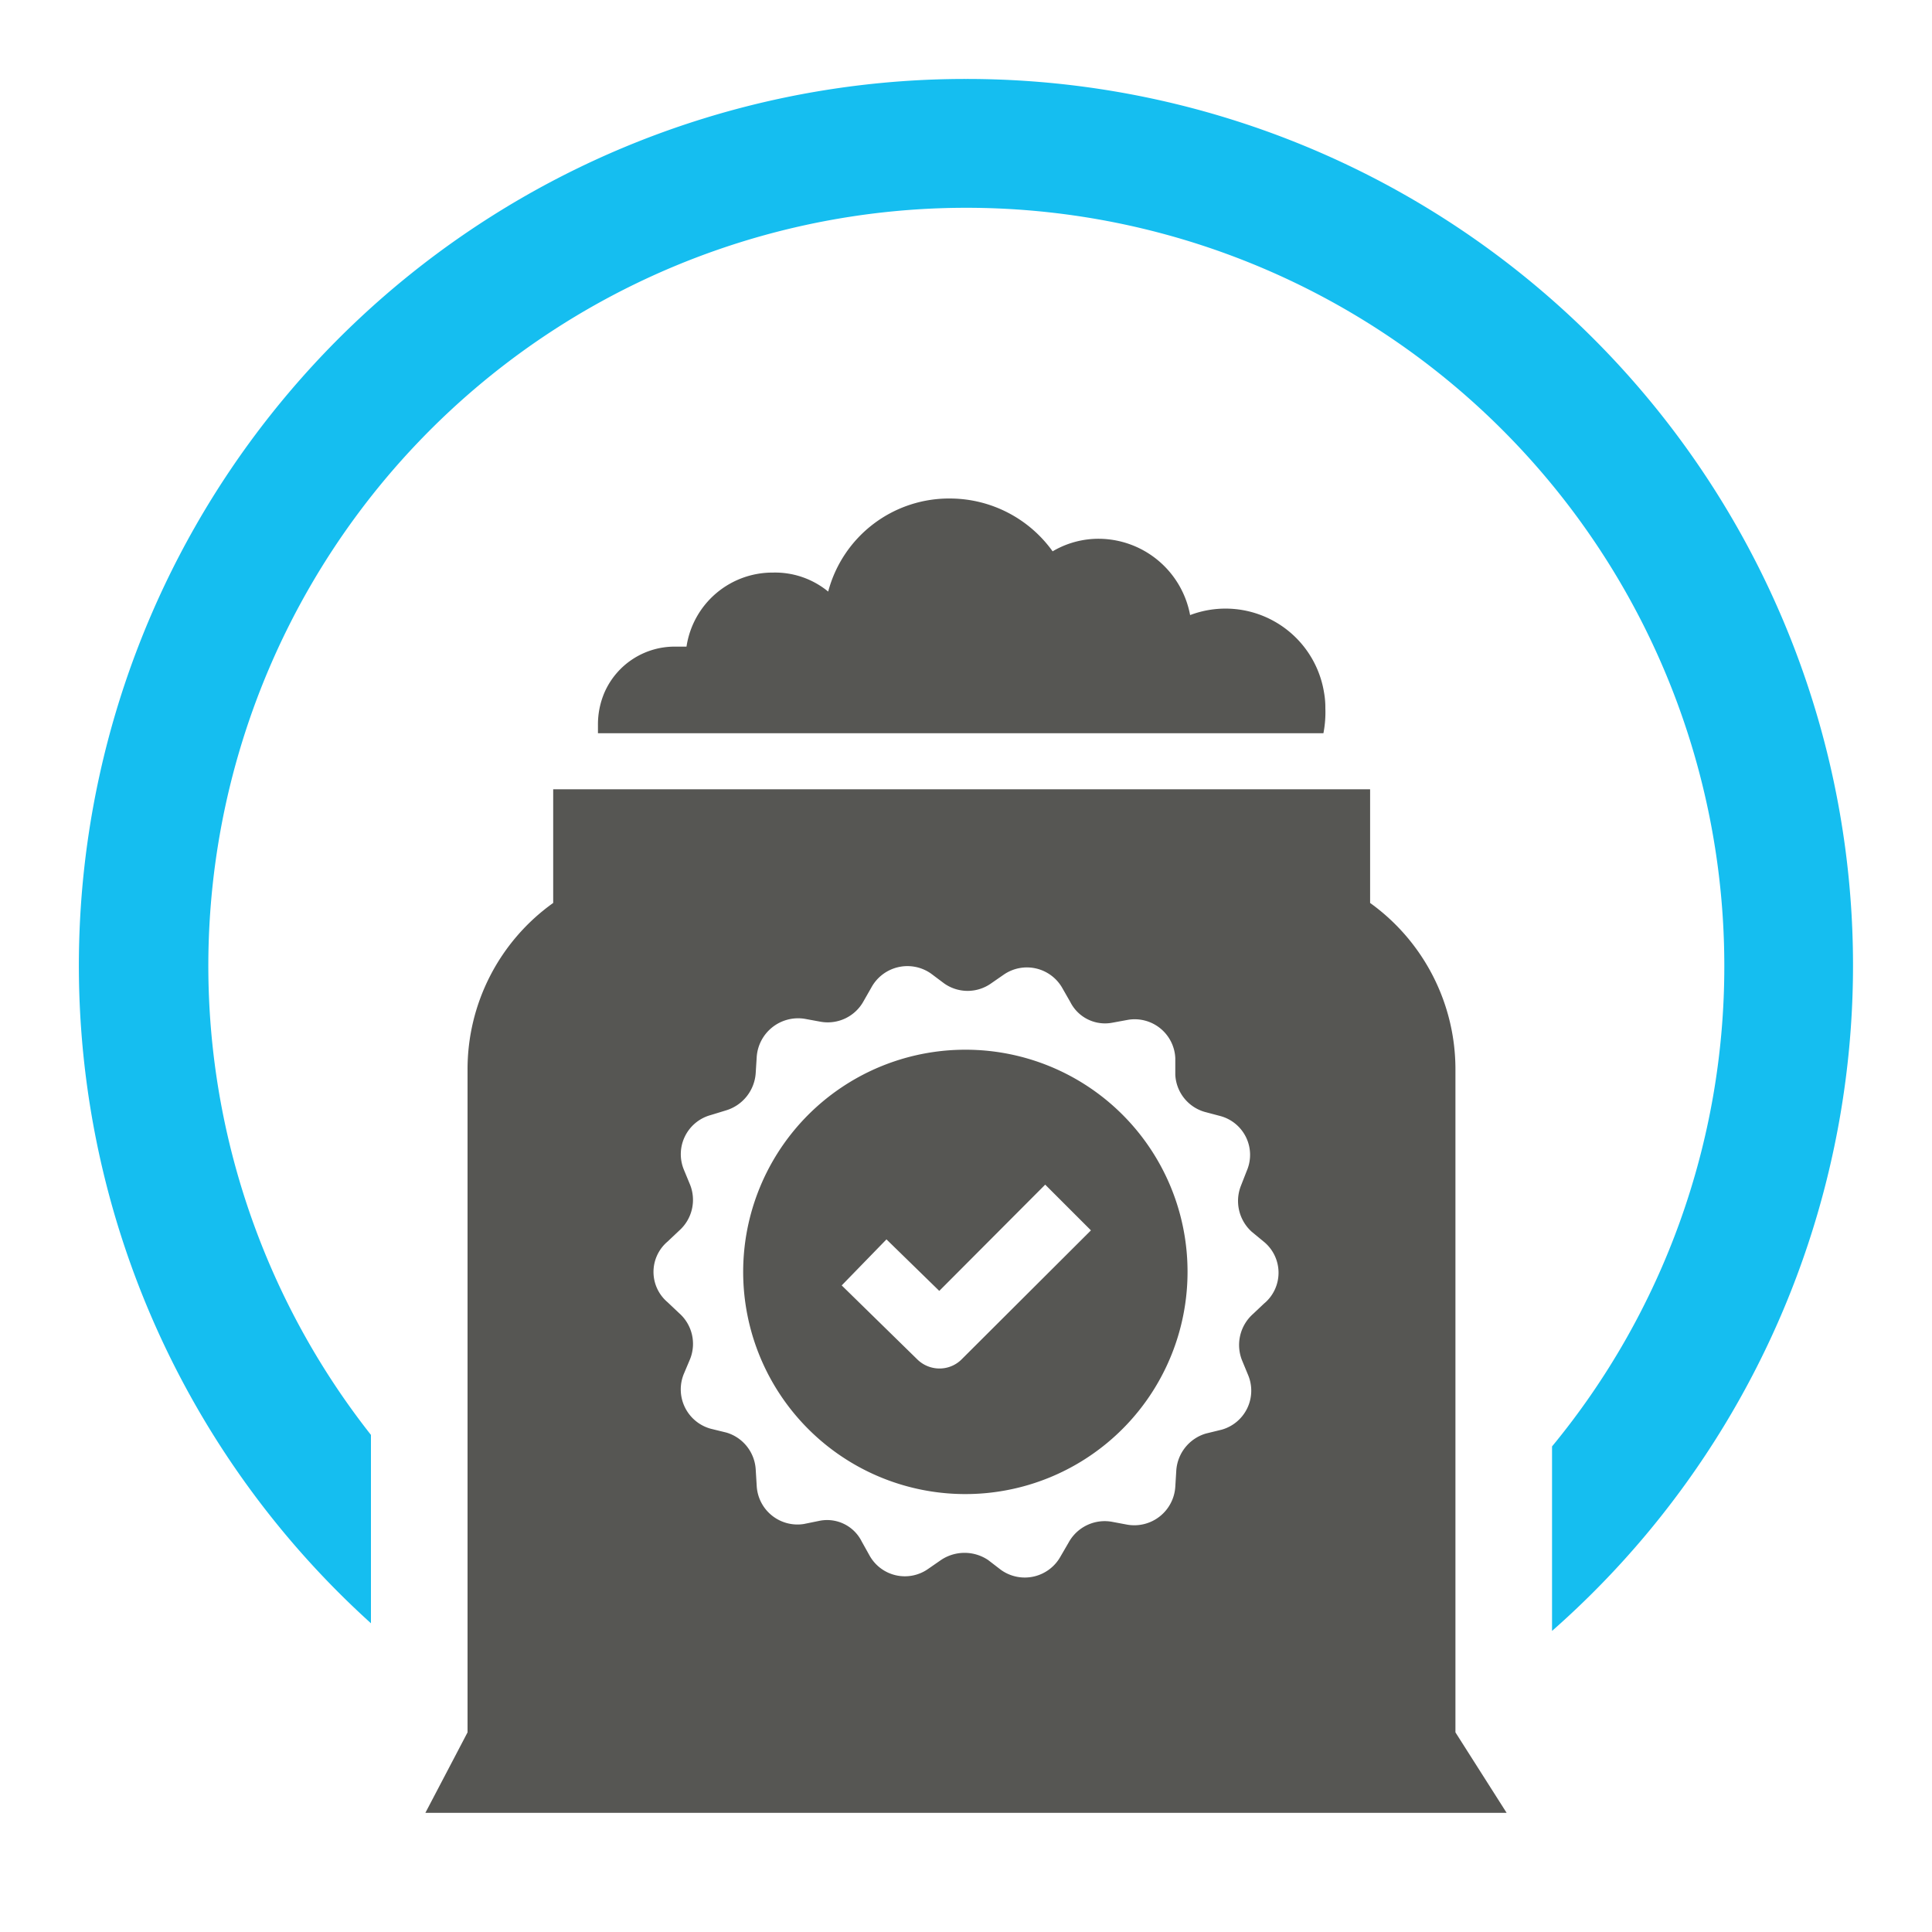
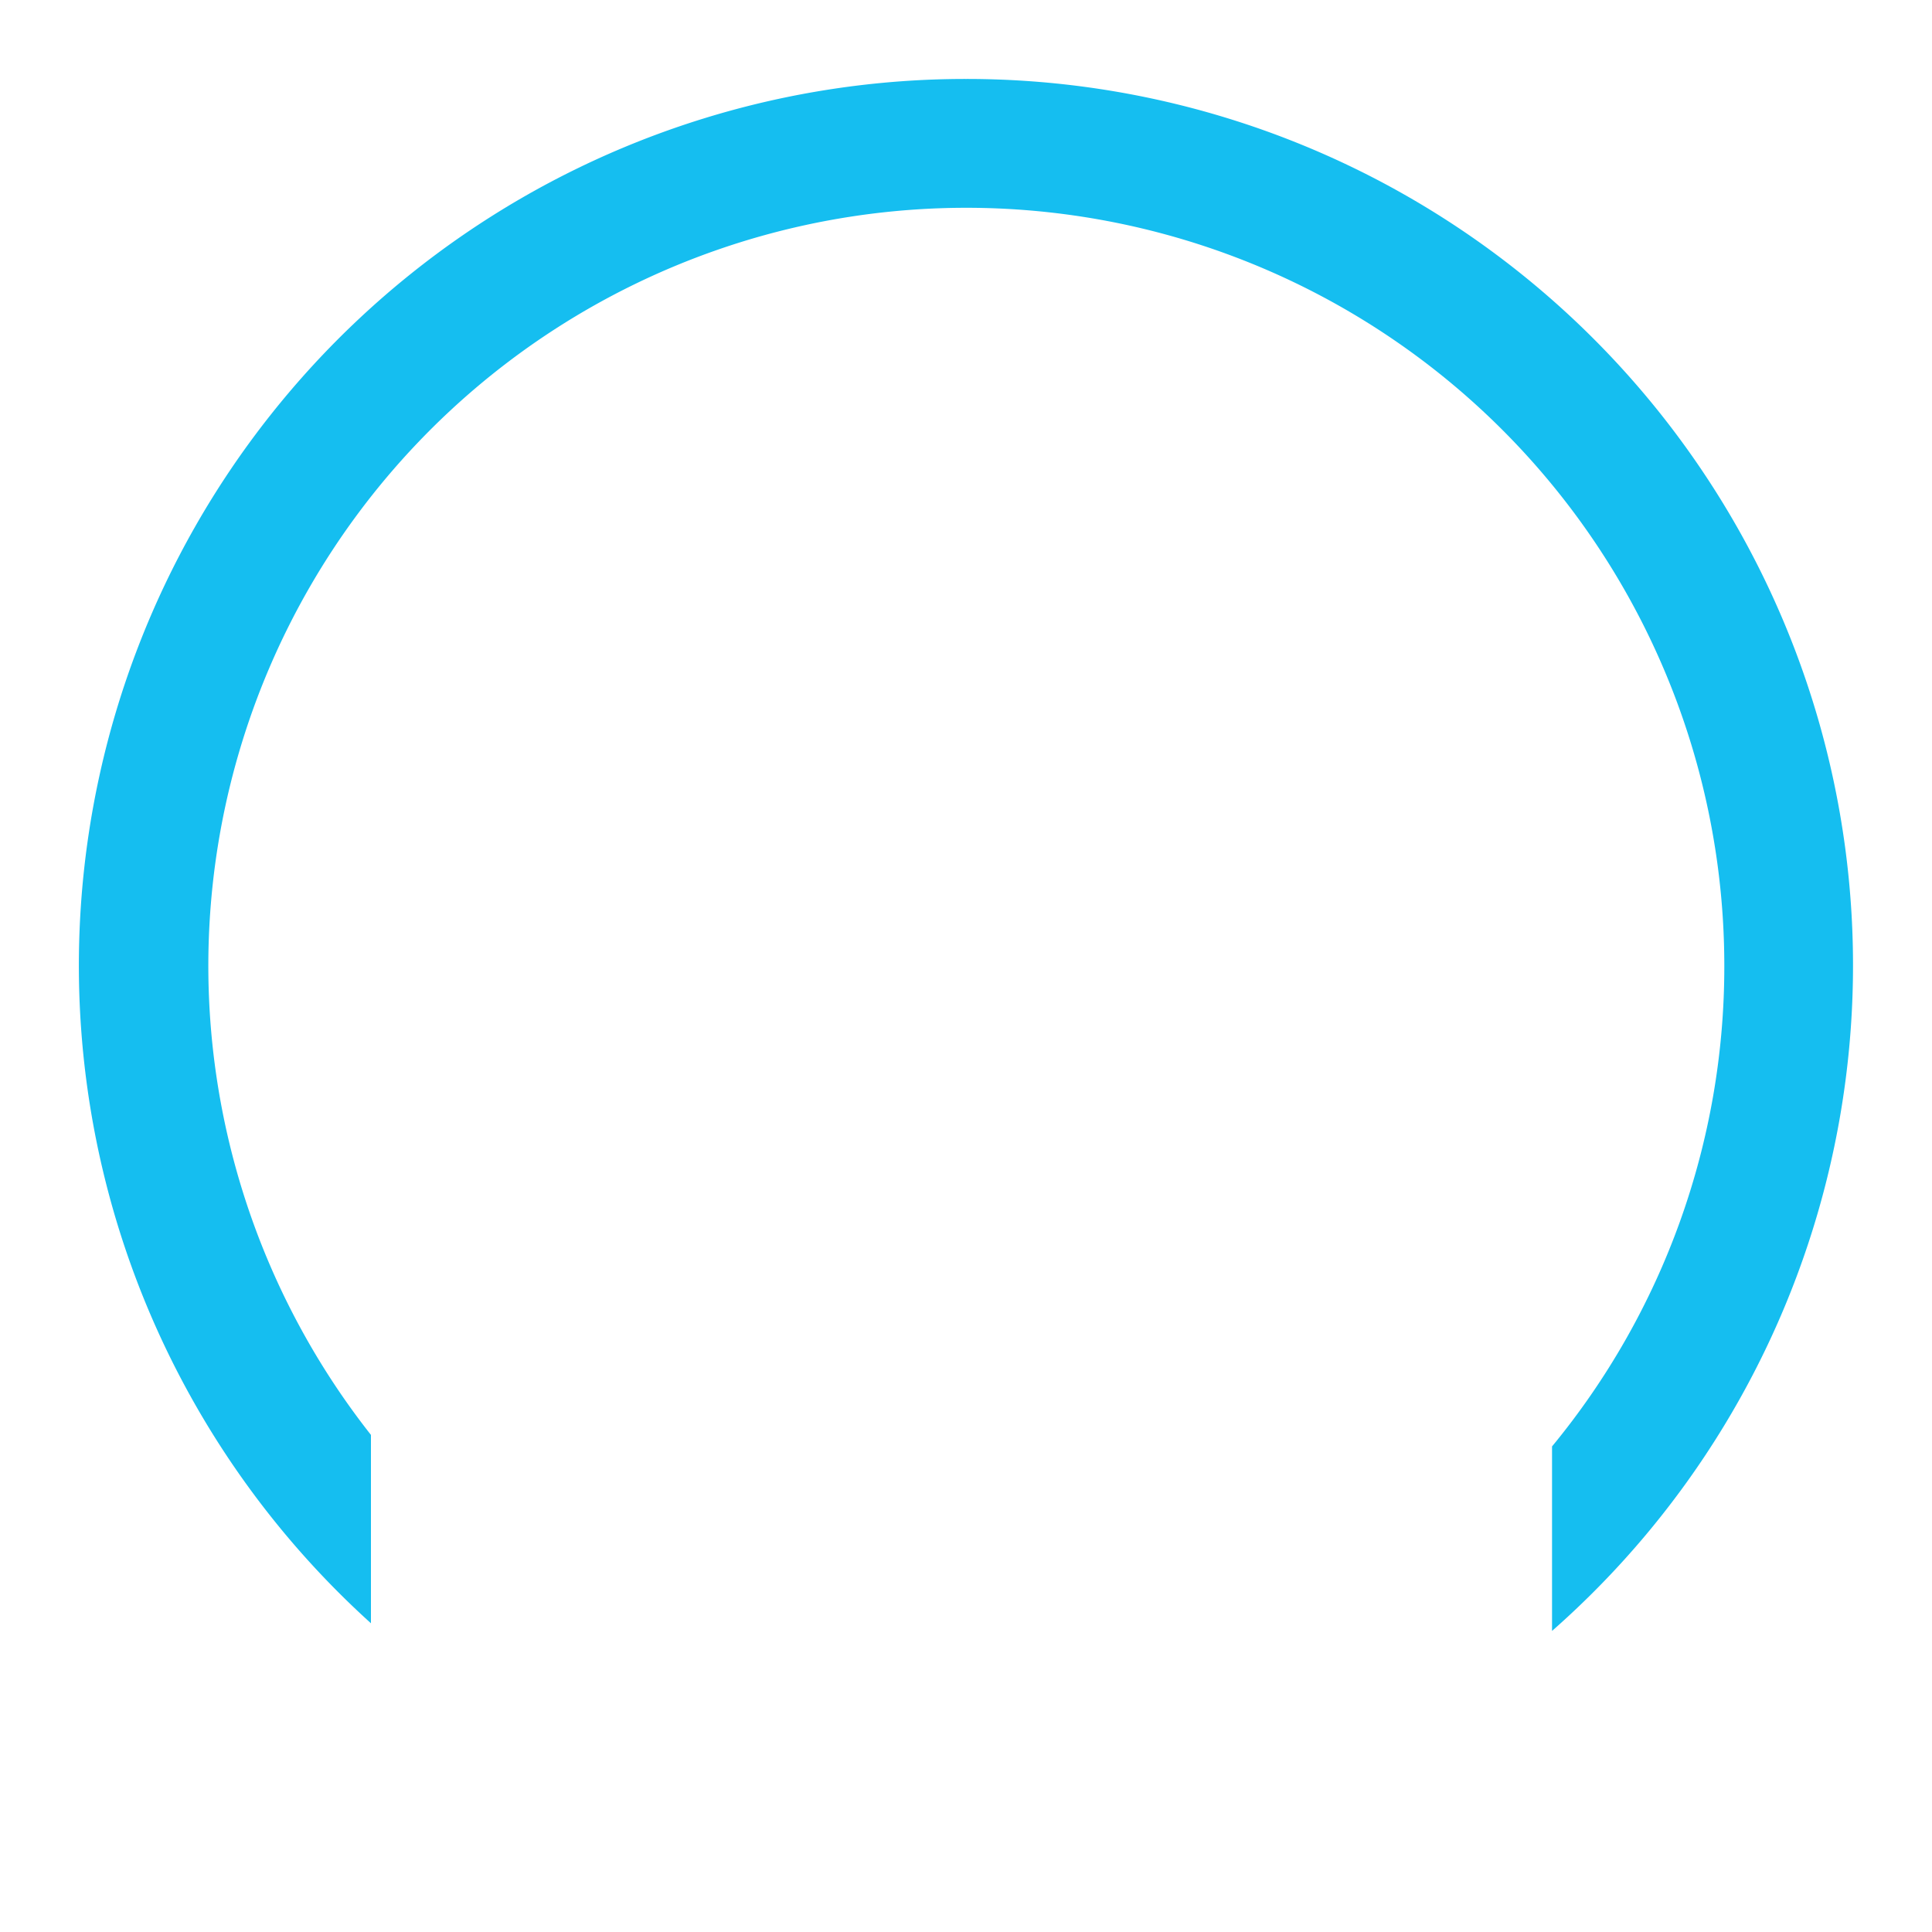
<svg xmlns="http://www.w3.org/2000/svg" viewBox="0 0 60 60">
  <defs>
    <style>.cls-1{fill:none;}.cls-2{fill:#15bef0;}.cls-3,.cls-4{fill:#565653;}.cls-3{fill-rule:evenodd;}</style>
  </defs>
  <g id="frame">
    <rect class="cls-1" width="60" height="60" />
  </g>
  <g id="Layer_1" data-name="Layer 1">
    <path class="cls-2" d="M30,2.452a27.534,27.534,0,0,0-18.48,47.96v-5.85A23.54,23.54,0,1,1,53.55,30a23.415,23.415,0,0,1-5.35,14.92v5.73A27.528,27.528,0,0,0,30,2.452Z" />
-     <path class="cls-3" d="M41.16,21.992a3.421,3.421,0,0,1-.06.78H18.57v-.26a2.514,2.514,0,0,1,.2-1A2.377,2.377,0,0,1,21,20.082h.32a2.7,2.7,0,0,1,2.69-2.3,2.594,2.594,0,0,1,1.71.59,3.882,3.882,0,0,1,3.81-2.89,3.929,3.929,0,0,1,3.16,1.64,2.806,2.806,0,0,1,1.44-.39,2.9,2.9,0,0,1,2.83,2.37,3.1,3.1,0,0,1,4.16,2.41A2.592,2.592,0,0,1,41.16,21.992Z" />
-     <path class="cls-4" d="M45.2,53.8V33.212a6.362,6.362,0,0,0-2.65-5.17v-3.53H17.18v3.53a6.345,6.345,0,0,0-2.66,5.17V53.8l-.34.65-.97,1.85H46.79Zm-5.93-13.33-.36.34a1.288,1.288,0,0,0-.34,1.43l.19.46a1.258,1.258,0,0,1-.82,1.7l-.49.12a1.287,1.287,0,0,0-.92,1.16l-.03.49a1.276,1.276,0,0,1-1.49,1.18l-.48-.09a1.277,1.277,0,0,0-1.34.64l-.25.43a1.27,1.27,0,0,1-1.86.42l-.39-.3a1.313,1.313,0,0,0-1.47,0l-.39.27A1.255,1.255,0,0,1,27,48.3l-.24-.43a1.2,1.2,0,0,0-1.31-.64l-.49.1a1.268,1.268,0,0,1-1.46-1.19l-.03-.49a1.274,1.274,0,0,0-.91-1.16l-.49-.12a1.267,1.267,0,0,1-.83-1.71l.19-.45a1.272,1.272,0,0,0-.34-1.43l-.36-.34a1.233,1.233,0,0,1,0-1.88l.36-.34a1.276,1.276,0,0,0,.34-1.43l-.19-.46a1.26,1.26,0,0,1,.83-1.7l.49-.15a1.3,1.3,0,0,0,.91-1.17l.03-.48a1.289,1.289,0,0,1,1.49-1.19l.49.09a1.269,1.269,0,0,0,1.34-.64l.24-.42a1.275,1.275,0,0,1,1.86-.43l.4.3a1.262,1.262,0,0,0,1.46,0l.39-.27A1.265,1.265,0,0,1,33,30.7l.24.42a1.208,1.208,0,0,0,1.31.64l.49-.09a1.263,1.263,0,0,1,1.46,1.19v.52a1.265,1.265,0,0,0,.91,1.15l.49.13a1.248,1.248,0,0,1,.82,1.7l-.18.46a1.288,1.288,0,0,0,.33,1.43l.4.33A1.244,1.244,0,0,1,39.27,40.472ZM29.99,32.6a6.9,6.9,0,1,0,6.89,6.89A6.892,6.892,0,0,0,29.99,32.6Zm-.11,9.6a.97.97,0,0,1-.7.3.984.984,0,0,1-.7-.29l-2.34-2.29,1.39-1.43,1.64,1.6,3.29-3.3,1.42,1.42Z" />
  </g>
</svg>